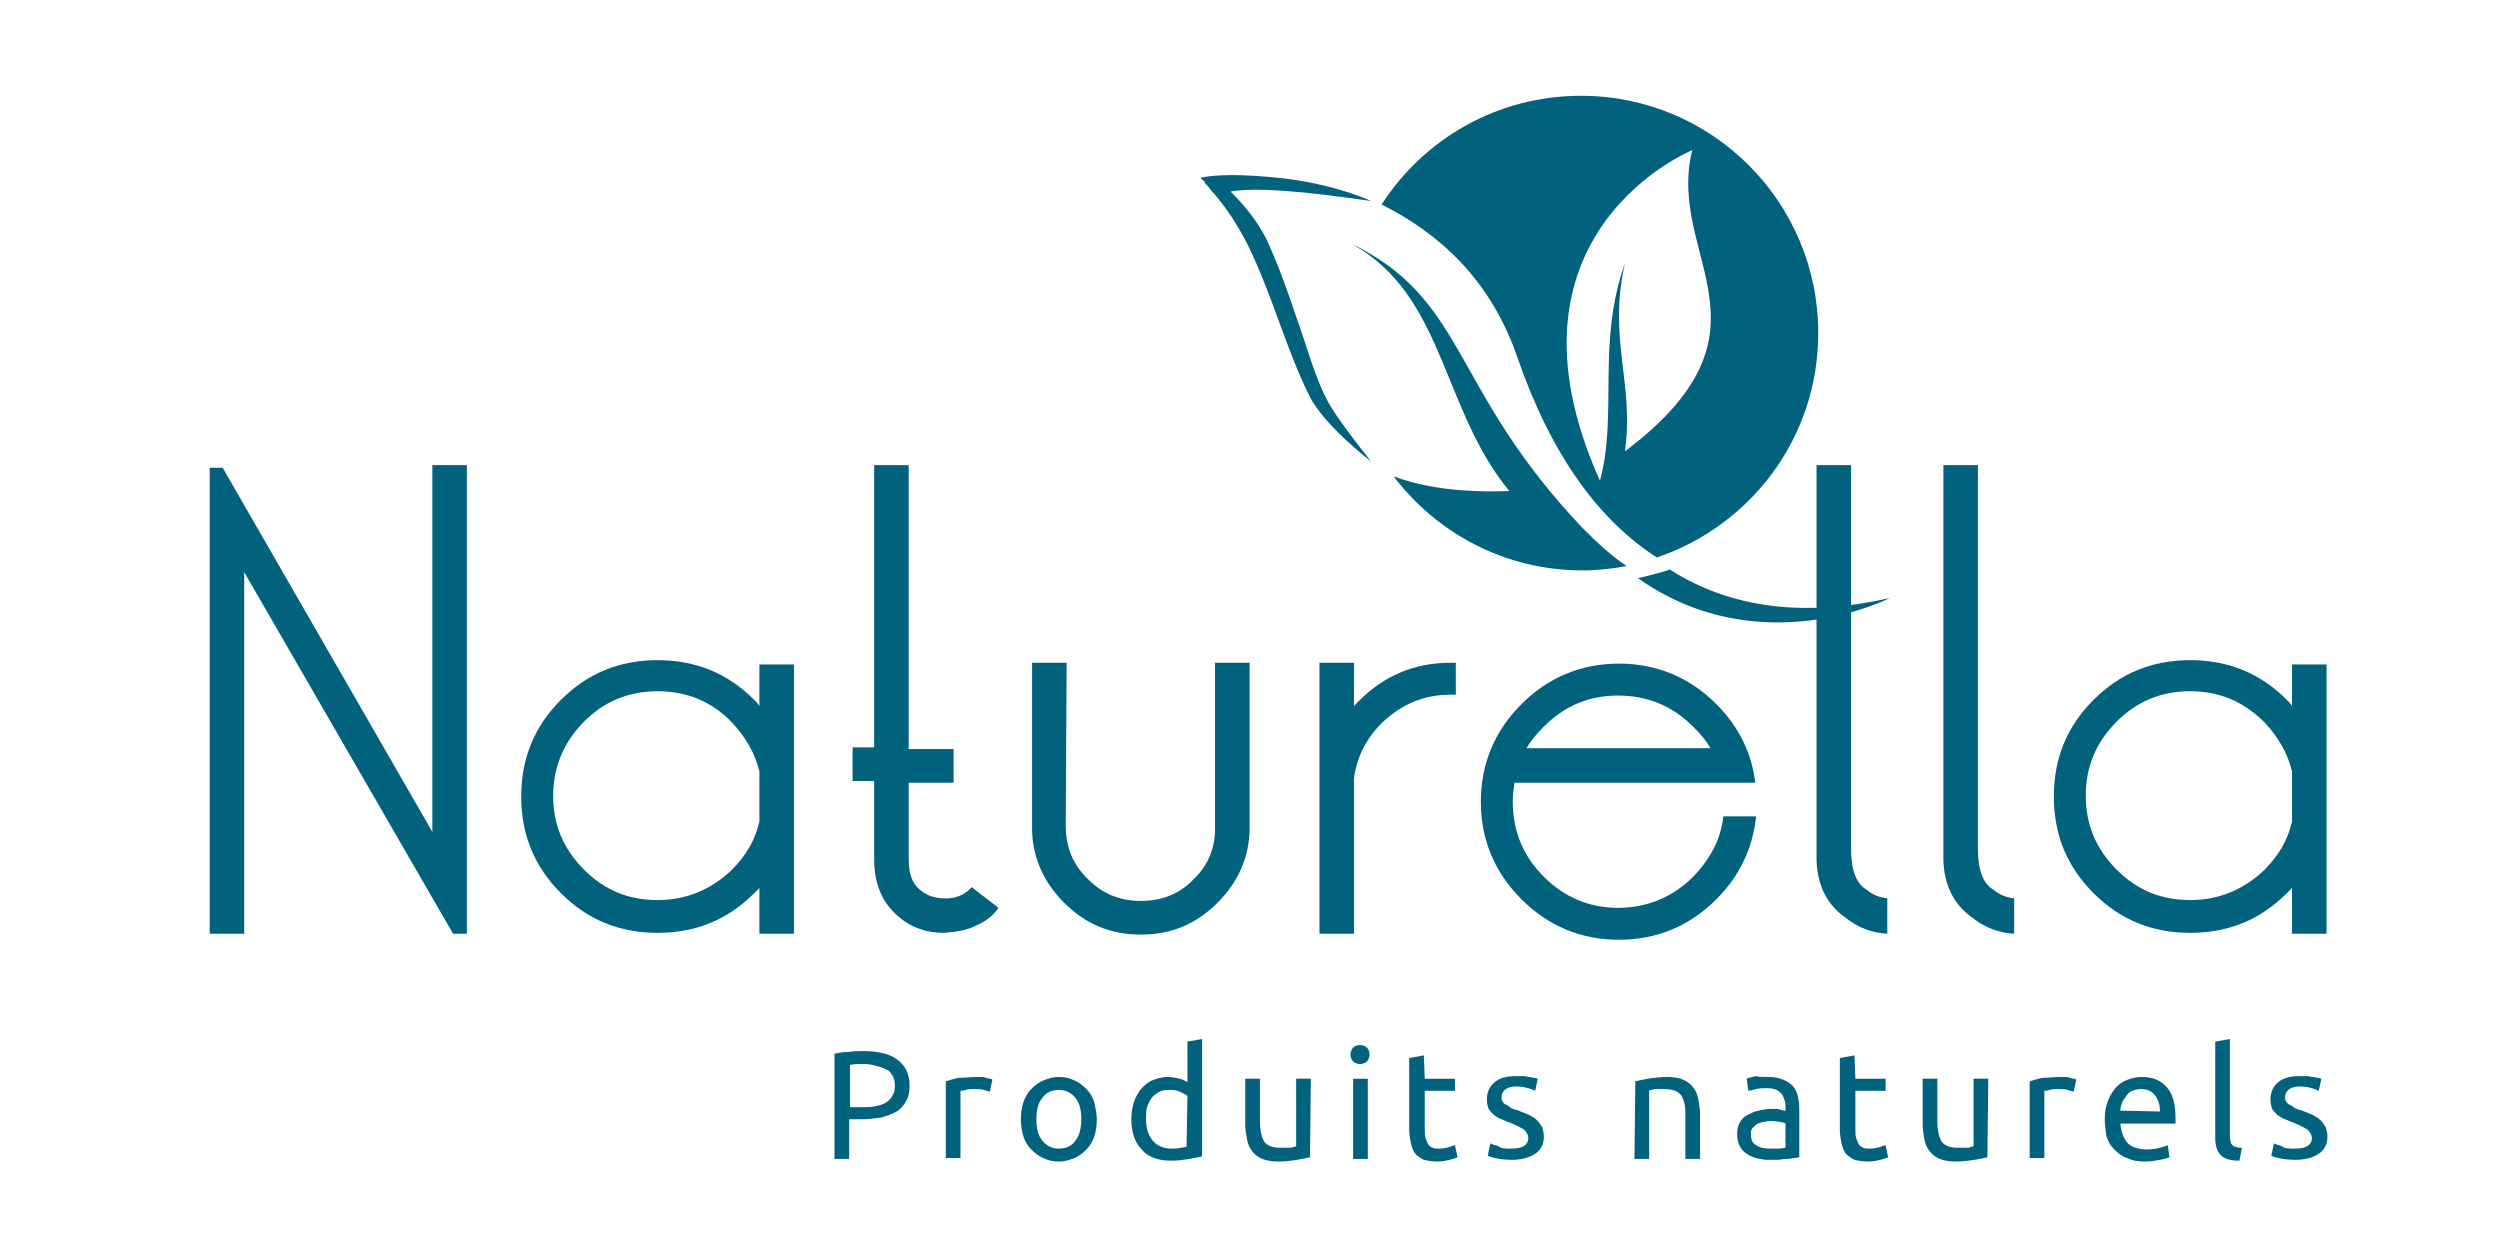
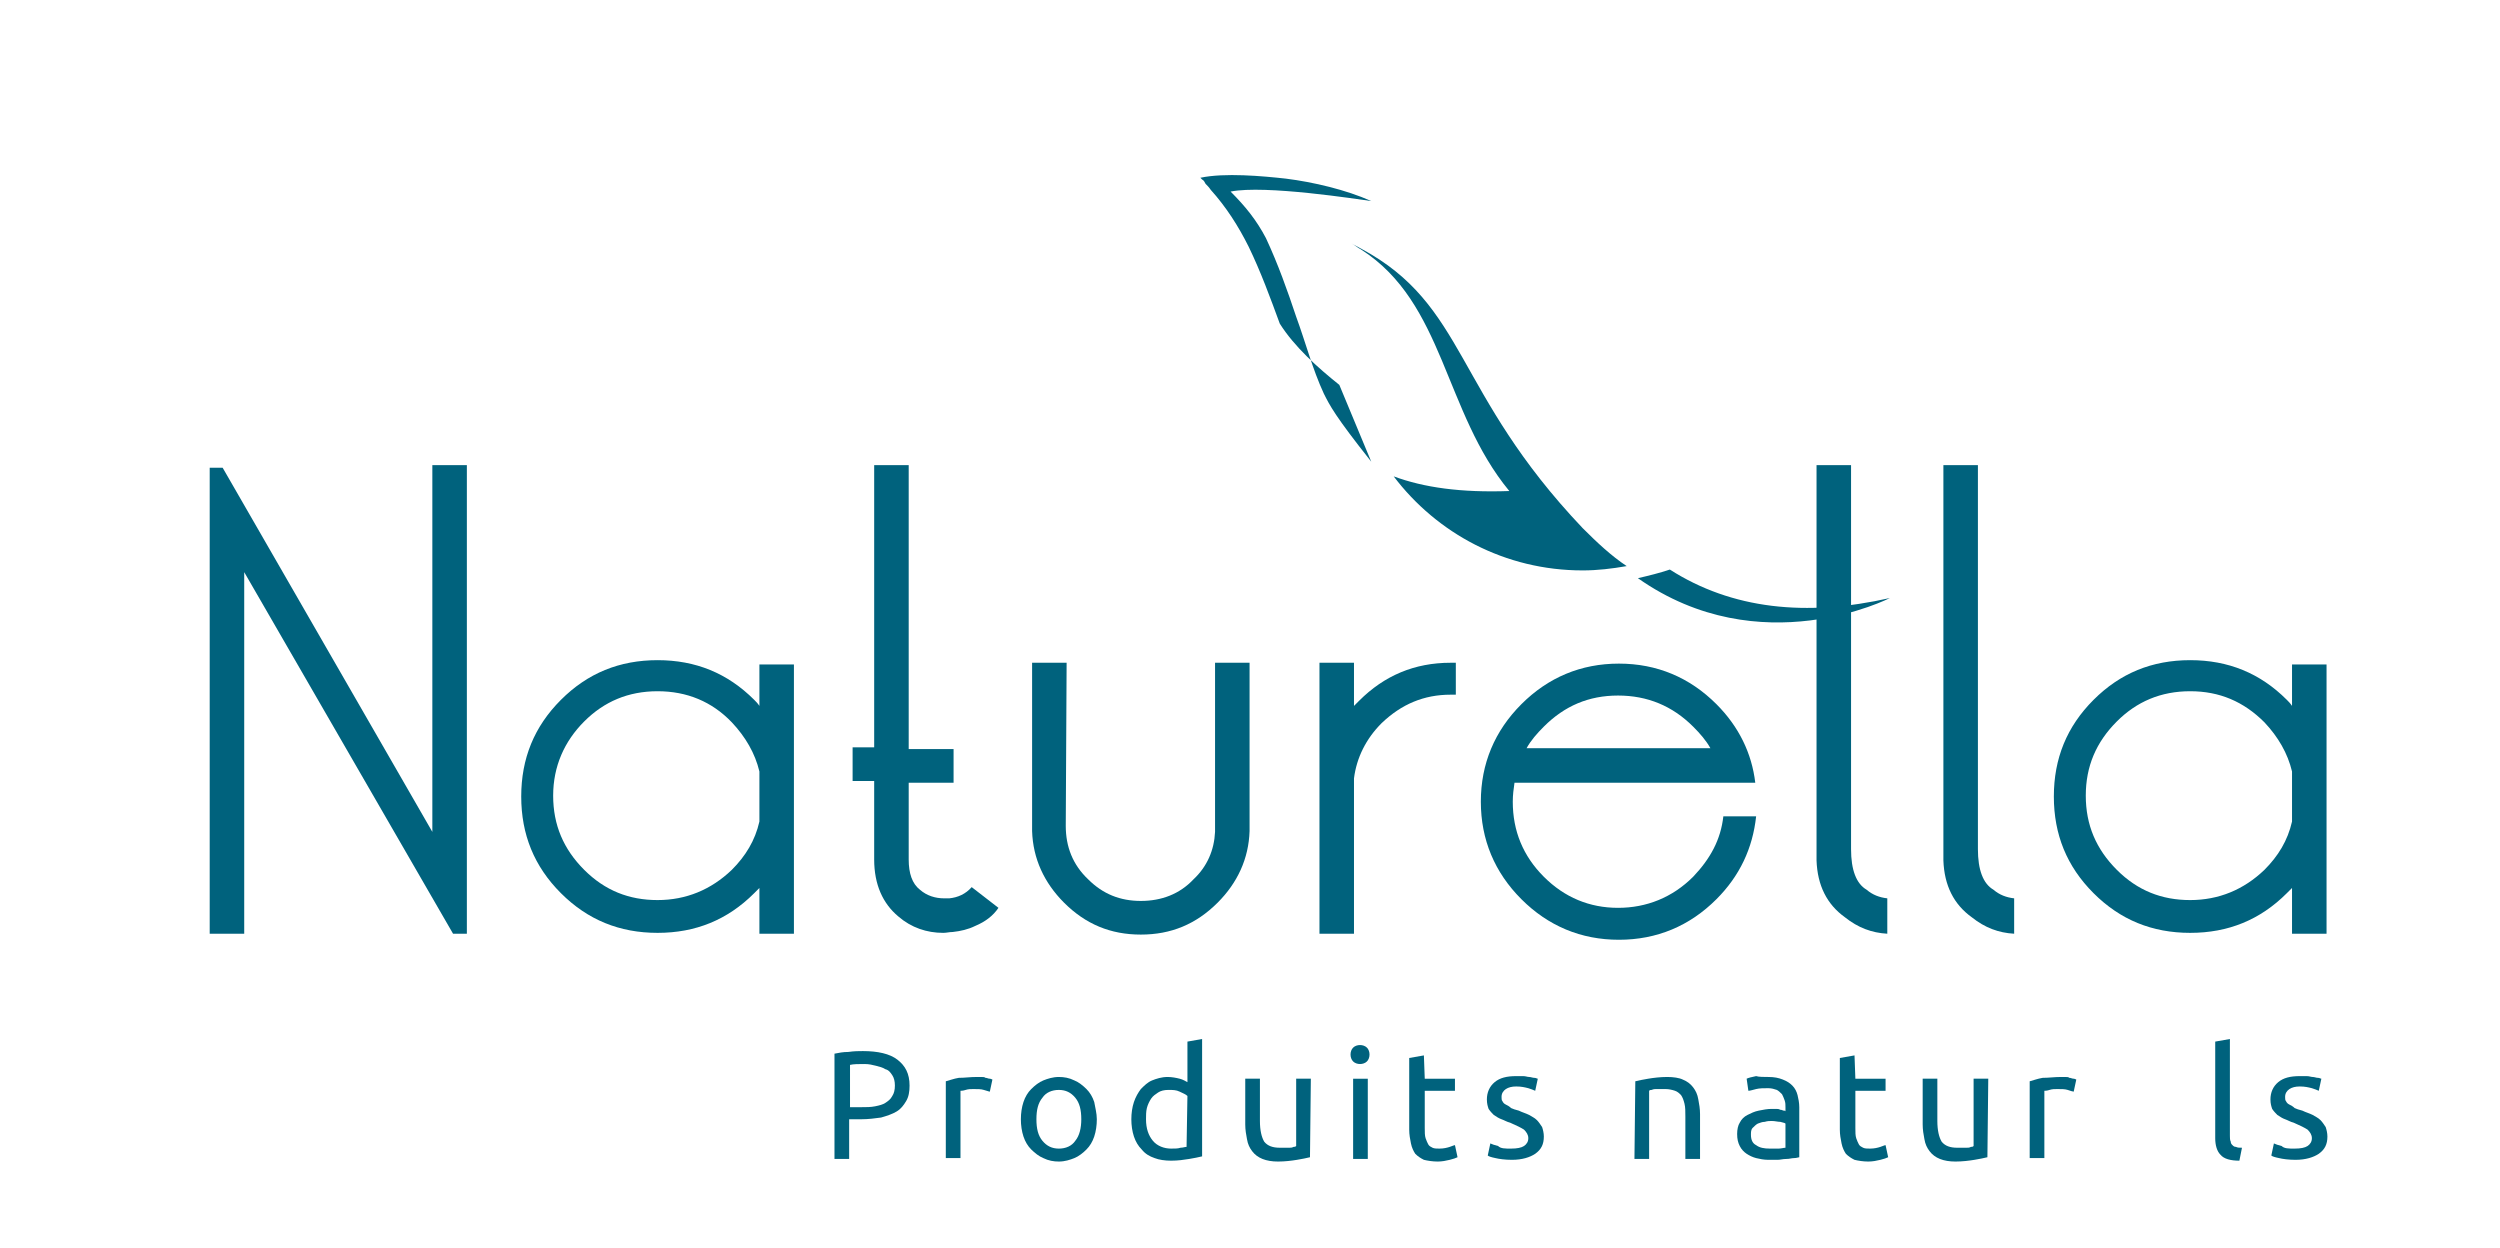
<svg xmlns="http://www.w3.org/2000/svg" id="Calque_1" data-name="Calque 1" viewBox="0 0 289.7 144.6">
  <defs>
    <style>      .cls-1 {        fill: #00627d;      }    </style>
  </defs>
  <g>
    <path class="cls-1" d="M52.5,108.2l-24.2-41.9v41.9h-4v-54h1.5l24.3,42.2v-42.5h4v54.3h-1.6Z" />
    <path class="cls-1" d="M88,81.8v-4.8h4v31.2h-4v-5.3l-.6.6c-3.1,3.1-6.8,4.6-11.2,4.6s-8.1-1.5-11.2-4.6-4.6-6.8-4.6-11.2,1.5-8.1,4.6-11.2,6.8-4.6,11.2-4.6,8.1,1.5,11.2,4.6c.2.2.4.4.6.7ZM88,95.2v-5.8c-.5-2.1-1.6-4-3.2-5.7-2.3-2.4-5.2-3.6-8.6-3.6s-6.2,1.2-8.5,3.5-3.6,5.2-3.6,8.6,1.2,6.2,3.6,8.6,5.2,3.5,8.5,3.5,6.2-1.2,8.6-3.5c1.6-1.6,2.7-3.4,3.2-5.6Z" />
    <path class="cls-1" d="M106.6,103.1c.8.7,1.8,1,2.8,1h.6c1-.1,1.9-.5,2.6-1.3l3.1,2.4c-.6.9-1.5,1.6-2.7,2.1-.8.4-1.7.6-2.6.7-.4,0-.7.1-1.1.1-1.9,0-3.7-.6-5.2-1.9-1.8-1.5-2.8-3.7-2.8-6.6v-9.1h-2.5v-3.9h2.5v-32.7h4v32.9h5.2v3.9h-5.2v8.9c0,1.6.4,2.8,1.3,3.5Z" />
    <path class="cls-1" d="M123.5,95.7c0,2.4.8,4.5,2.6,6.2,1.7,1.7,3.7,2.5,6.1,2.5s4.5-.8,6.1-2.5c1.6-1.5,2.4-3.4,2.5-5.5v-19.6h4v19.5c-.1,3.2-1.4,6-3.7,8.3-2.5,2.5-5.4,3.7-8.9,3.7s-6.4-1.2-8.9-3.7c-2.3-2.3-3.6-5.1-3.7-8.3v-19.5h4l-.1,18.9h0Z" />
    <path class="cls-1" d="M156.9,90.2v18h-4v-31.4h4v5c.2-.2.4-.4.6-.6,2.9-2.9,6.4-4.4,10.6-4.4h.6v3.7h-.6c-3.1,0-5.7,1.1-8,3.3-1.8,1.8-2.9,4-3.2,6.4Z" />
    <path class="cls-1" d="M199.7,94.6h3.8c-.4,3.7-1.9,6.9-4.6,9.6-3.1,3.1-6.9,4.7-11.3,4.7s-8.2-1.6-11.3-4.7-4.7-6.9-4.7-11.3,1.6-8.2,4.7-11.3c3.1-3.1,6.9-4.7,11.3-4.7s8.2,1.6,11.3,4.7c2.6,2.6,4.1,5.7,4.5,9.1h-27.9c-.1.7-.2,1.4-.2,2.2,0,3.4,1.2,6.3,3.6,8.7,2.4,2.4,5.3,3.6,8.6,3.6s6.3-1.2,8.7-3.6c2-2.1,3.2-4.3,3.5-7ZM198.2,86.7c-.5-.9-1.2-1.7-2-2.5-2.4-2.4-5.3-3.6-8.7-3.6s-6.2,1.2-8.6,3.6c-.8.8-1.5,1.6-2,2.5h21.3Z" />
    <path class="cls-1" d="M218.7,108.2c-1.8-.1-3.4-.7-4.9-1.9-2.1-1.5-3.2-3.7-3.3-6.6v-45.8h4v44.5c0,2.4.6,4,1.8,4.7.7.6,1.5.9,2.4,1v4.1h0Z" />
    <path class="cls-1" d="M233.4,108.2c-1.8-.1-3.4-.7-4.9-1.9-2.1-1.5-3.2-3.7-3.3-6.6v-45.8h4v44.5c0,2.4.6,4,1.8,4.7.7.6,1.5.9,2.4,1v4.1h0Z" />
    <path class="cls-1" d="M265.6,81.8v-4.8h4v31.2h-4v-5.3c-.2.2-.4.4-.6.6-3.1,3.1-6.8,4.6-11.2,4.6s-8.1-1.5-11.2-4.6c-3.1-3.1-4.6-6.8-4.6-11.2s1.5-8.1,4.6-11.2,6.8-4.6,11.2-4.6,8.1,1.5,11.2,4.6c.2.2.4.4.6.7ZM265.6,95.2v-5.8c-.5-2.1-1.6-4-3.2-5.7-2.4-2.4-5.2-3.6-8.6-3.6s-6.2,1.2-8.5,3.5c-2.4,2.4-3.6,5.2-3.6,8.6s1.2,6.2,3.6,8.6c2.4,2.4,5.2,3.5,8.5,3.5s6.2-1.2,8.6-3.5c1.6-1.6,2.7-3.4,3.2-5.6Z" />
  </g>
  <g>
    <path class="cls-1" d="M100,121.8c1.7,0,3.1.3,4,1s1.4,1.6,1.4,3c0,.7-.1,1.3-.4,1.8s-.6.9-1.1,1.2-1.1.5-1.8.7c-.7.1-1.5.2-2.3.2h-1.4v4.6h-1.7v-12.2c.5-.1,1-.2,1.6-.2.7-.1,1.2-.1,1.7-.1ZM100.2,123.3c-.7,0-1.3,0-1.7.1v4.9h1.3c.6,0,1.1,0,1.6-.1s.9-.2,1.2-.4c.3-.2.6-.4.8-.8.2-.3.3-.7.3-1.2s-.1-.9-.3-1.2c-.2-.3-.4-.6-.8-.7-.3-.2-.7-.3-1.1-.4s-.8-.2-1.3-.2Z" />
    <path class="cls-1" d="M113.2,124.8h.5c.2,0,.4,0,.5.1.2,0,.3.1.5.1.1,0,.3.1.3.1l-.3,1.4c-.1,0-.3-.1-.7-.2-.3-.1-.7-.1-1.2-.1-.3,0-.6,0-.9.1s-.5.1-.6.1v7.8h-1.7v-8.9c.4-.1.9-.3,1.5-.4.7,0,1.3-.1,2.1-.1Z" />
    <path class="cls-1" d="M127.1,129.7c0,.7-.1,1.4-.3,2-.2.6-.5,1.1-.9,1.5s-.9.8-1.4,1-1.1.4-1.8.4c-.6,0-1.2-.1-1.8-.4-.5-.2-1-.6-1.4-1s-.7-.9-.9-1.5c-.2-.6-.3-1.3-.3-2s.1-1.4.3-2c.2-.6.5-1.1.9-1.5s.9-.8,1.4-1,1.1-.4,1.8-.4c.6,0,1.2.1,1.8.4.5.2,1,.6,1.4,1s.7.9.9,1.5c.1.6.3,1.3.3,2ZM125.3,129.7c0-1.1-.2-1.9-.7-2.5s-1.1-.9-1.9-.9-1.5.3-1.9.9c-.5.6-.7,1.4-.7,2.5s.2,1.9.7,2.5,1.1.9,1.9.9,1.5-.3,1.9-.9c.5-.6.7-1.5.7-2.5Z" />
    <path class="cls-1" d="M137.6,120.7l1.7-.3v13.6c-.4.1-.9.2-1.5.3s-1.3.2-2.1.2c-.7,0-1.4-.1-1.9-.3-.6-.2-1.1-.5-1.5-1-.4-.4-.7-.9-.9-1.5s-.3-1.3-.3-2,.1-1.4.3-2c.2-.6.5-1.1.8-1.5.4-.4.8-.8,1.3-1s1.1-.4,1.8-.4c.5,0,1,.1,1.4.2s.7.3.9.4v-4.7h0ZM137.6,127c-.2-.2-.5-.3-.9-.5s-.8-.2-1.3-.2-.9.1-1.2.3c-.3.2-.6.4-.8.7-.2.3-.4.7-.5,1.1-.1.4-.1.9-.1,1.3,0,1.1.3,1.9.8,2.5s1.3.9,2.1.9c.5,0,.8,0,1.1-.1.3,0,.5-.1.7-.1l.1-5.9h0Z" />
    <path class="cls-1" d="M151.8,134.1c-.4.1-.9.2-1.5.3s-1.4.2-2.2.2c-.7,0-1.3-.1-1.8-.3s-.9-.5-1.2-.9-.5-.8-.6-1.4c-.1-.5-.2-1.1-.2-1.7v-5.3h1.7v4.9c0,1.1.2,1.9.5,2.4.4.5,1,.7,1.8.7h1.1c.2,0,.3,0,.5-.1.1,0,.2,0,.3-.1v-7.8h1.7l-.1,9.1h0Z" />
    <path class="cls-1" d="M157.6,123.3c-.3,0-.6-.1-.8-.3-.2-.2-.3-.5-.3-.8s.1-.6.3-.8c.2-.2.5-.3.8-.3s.6.1.8.3c.2.2.3.5.3.8s-.1.6-.3.8c-.2.2-.5.3-.8.3ZM158.5,134.3h-1.7v-9.3h1.7v9.3Z" />
    <path class="cls-1" d="M165.1,125h3.5v1.4h-3.5v4.3c0,.5,0,.9.1,1.2s.2.5.3.7.3.3.5.4c.2.1.5.1.8.1.5,0,.9-.1,1.2-.2.3-.1.5-.2.6-.2l.3,1.4c-.2.1-.5.2-.9.3s-.9.2-1.4.2c-.6,0-1.2-.1-1.6-.2-.4-.2-.7-.4-1-.7-.2-.3-.4-.7-.5-1.2s-.2-1-.2-1.6v-8.3l1.7-.3.1,2.7h0Z" />
    <path class="cls-1" d="M175.1,133.1c.7,0,1.2-.1,1.5-.3s.5-.5.5-.9-.2-.7-.5-1c-.3-.2-.9-.5-1.6-.8-.4-.1-.7-.3-1-.4-.3-.1-.6-.3-.9-.5-.2-.2-.4-.4-.6-.7-.1-.3-.2-.6-.2-1.1,0-.8.3-1.5.9-2,.6-.5,1.4-.7,2.5-.7h.8c.3,0,.5.1.7.1s.4.1.6.1.3.1.4.1l-.3,1.4c-.2-.1-.5-.2-.8-.3-.4-.1-.8-.2-1.4-.2-.5,0-.9.1-1.2.3-.3.2-.5.5-.5.9,0,.2,0,.4.1.5.1.2.2.3.4.4.2.1.4.2.6.4.2.1.5.2.9.3.4.2.8.3,1.2.5.3.2.6.3.9.6.2.2.4.5.6.8.1.3.2.7.2,1.1,0,.9-.3,1.5-1,2-.6.4-1.5.7-2.7.7-.8,0-1.5-.1-1.9-.2-.5-.1-.8-.2-.9-.3l.3-1.4c.2.1.5.2.9.3.3.3.8.3,1.5.3Z" />
    <path class="cls-1" d="M189.5,125.3c.4-.1.9-.2,1.5-.3.6-.1,1.4-.2,2.2-.2.7,0,1.4.1,1.8.3.5.2.9.5,1.2.9s.5.8.6,1.4c.1.5.2,1.1.2,1.7v5.2h-1.7v-4.9c0-.6,0-1.1-.1-1.5-.1-.4-.2-.7-.4-1-.2-.2-.4-.4-.7-.5s-.7-.2-1.1-.2h-1.1c-.1,0-.3,0-.5.1-.1,0-.2,0-.3.1v7.9h-1.7l.1-9h0Z" />
    <path class="cls-1" d="M204.9,124.8c.7,0,1.2.1,1.7.3.5.2.8.4,1.1.7.3.3.5.7.6,1.1s.2.9.2,1.4v5.8c-.1,0-.3.1-.6.1s-.5.1-.9.1-.7.1-1,.1h-1.1c-.5,0-1-.1-1.4-.2s-.8-.3-1.1-.5-.6-.5-.8-.9-.3-.8-.3-1.4c0-.5.1-1,.3-1.3.2-.4.5-.7.9-.9s.8-.4,1.3-.5,1-.2,1.5-.2h.5c.2,0,.3,0,.5.1.2,0,.3.1.4.1s.2,0,.2.1v-.5c0-.3,0-.5-.1-.8s-.2-.5-.3-.7c-.2-.2-.4-.4-.6-.5-.3-.1-.6-.2-1-.2-.5,0-1,0-1.4.1s-.7.2-.9.2l-.2-1.4c.2-.1.6-.2,1.1-.3.3.1.9.1,1.4.1ZM205.1,133.1h1c.3,0,.6-.1.8-.1v-2.8c-.1-.1-.3-.1-.6-.2-.3,0-.6-.1-1-.1-.2,0-.5,0-.8.1-.3,0-.5.1-.8.2-.2.1-.4.3-.6.5-.2.2-.2.5-.2.8,0,.6.2,1,.6,1.2.4.3.9.4,1.6.4Z" />
    <path class="cls-1" d="M215,125h3.5v1.4h-3.5v4.3c0,.5,0,.9.1,1.2s.2.5.3.7.3.3.5.4c.2.1.5.1.8.1.5,0,.9-.1,1.2-.2.3-.1.5-.2.6-.2l.3,1.4c-.2.1-.5.2-.9.3s-.9.2-1.4.2c-.6,0-1.2-.1-1.6-.2-.4-.2-.7-.4-1-.7-.2-.3-.4-.7-.5-1.2s-.2-1-.2-1.6v-8.3l1.7-.3.1,2.7h0Z" />
    <path class="cls-1" d="M230.3,134.1c-.4.1-.9.2-1.5.3s-1.4.2-2.2.2c-.7,0-1.3-.1-1.8-.3s-.9-.5-1.2-.9-.5-.8-.6-1.4c-.1-.5-.2-1.1-.2-1.7v-5.3h1.7v4.9c0,1.1.2,1.9.5,2.4.4.5,1,.7,1.8.7h1.1c.2,0,.3,0,.5-.1.1,0,.2,0,.3-.1v-7.8h1.7l-.1,9.1h0Z" />
    <path class="cls-1" d="M238.8,124.8h.5c.2,0,.4,0,.5.1.2,0,.3.1.5.1.1,0,.3.1.3.1l-.3,1.4c-.1,0-.4-.1-.7-.2s-.7-.1-1.2-.1c-.3,0-.6,0-.9.1-.3.1-.5.1-.6.1v7.8h-1.7v-8.9c.4-.1.9-.3,1.5-.4.7,0,1.4-.1,2.1-.1Z" />
-     <path class="cls-1" d="M243.9,129.7c0-.8.1-1.5.4-2.2.2-.6.6-1.1.9-1.5.4-.4.8-.7,1.4-.9.5-.2,1-.3,1.6-.3,1.3,0,2.2.4,2.9,1.2s1,2,1,3.6v.6h-6.4c.1,1,.4,1.7.8,2.2s1.3.8,2.3.8c.6,0,1.1-.1,1.5-.2s.7-.2.9-.3l.2,1.4c-.2.1-.6.2-1.1.3s-1.1.2-1.7.2c-.8,0-1.5-.1-2.1-.4-.6-.2-1.1-.6-1.5-1s-.7-.9-.9-1.5c-.1-.7-.2-1.3-.2-2ZM250.3,128.8c0-.8-.2-1.4-.6-1.9-.4-.5-.9-.7-1.6-.7-.4,0-.7.1-1,.2s-.5.3-.7.6-.4.5-.5.8-.2.6-.2.9l4.6.1h0Z" />
    <path class="cls-1" d="M259.5,134.5c-1,0-1.8-.2-2.2-.7-.4-.4-.6-1.1-.6-1.9v-11.2l1.7-.3v11.2c0,.3,0,.5.1.7,0,.2.1.3.2.4.1.1.2.2.4.2.2.1.4.1.7.1l-.3,1.5Z" />
    <path class="cls-1" d="M265.9,133.1c.7,0,1.2-.1,1.5-.3s.5-.5.5-.9-.2-.7-.5-1c-.3-.2-.9-.5-1.6-.8-.4-.1-.7-.3-1-.4-.3-.1-.6-.3-.9-.5-.2-.2-.4-.4-.6-.7-.1-.3-.2-.6-.2-1.1,0-.8.3-1.5.9-2s1.4-.7,2.5-.7h.8c.3,0,.5.1.7.1s.4.1.6.1.3.1.4.1l-.3,1.4c-.2-.1-.5-.2-.8-.3-.4-.1-.8-.2-1.4-.2-.5,0-.9.1-1.2.3-.3.2-.5.5-.5.9,0,.2,0,.4.1.5.1.2.2.3.4.4s.4.2.6.4c.2.1.5.2.9.3.4.2.8.3,1.2.5.3.2.6.3.9.6.2.2.4.5.6.8.1.3.2.7.2,1.1,0,.9-.3,1.5-1,2-.6.4-1.5.7-2.7.7-.8,0-1.5-.1-1.9-.2-.5-.1-.8-.2-.9-.3l.3-1.4c.2.1.5.2.9.3.3.3.8.3,1.5.3Z" />
  </g>
  <g>
    <g>
-       <path class="cls-1" d="M158.9,53.5c-4.2-5.3-4.8-6.5-5.5-7.9-1.3-2.8-2.1-5.9-3.2-8.9-1-3-2.1-6.1-3.5-9.1-1.1-2.1-2.4-3.7-4.1-5.4h0c4-.8,14.8.9,16.3,1.1h0c-2.9-1.3-6.7-2.2-9.9-2.6-2.7-.3-7.1-.7-9.9-.1h0l.2.2c.2.1.3.3.4.5.2.2.4.4.6.7,1.8,2,3.2,4.2,4.4,6.6,1.4,2.9,2.5,5.9,3.6,8.9s2.2,6,3.7,8.9c1.7,2.7,4.4,5.1,6.9,7.1h0Z" />
+       <path class="cls-1" d="M158.9,53.5c-4.2-5.3-4.8-6.5-5.5-7.9-1.3-2.8-2.1-5.9-3.2-8.9-1-3-2.1-6.1-3.5-9.1-1.1-2.1-2.4-3.7-4.1-5.4h0c4-.8,14.8.9,16.3,1.1h0c-2.9-1.3-6.7-2.2-9.9-2.6-2.7-.3-7.1-.7-9.9-.1h0l.2.2c.2.1.3.3.4.5.2.2.4.4.6.7,1.8,2,3.2,4.2,4.4,6.6,1.4,2.9,2.5,5.9,3.6,8.9c1.7,2.7,4.4,5.1,6.9,7.1h0Z" />
      <path class="cls-1" d="M157.7,28.9v-.1c-.4-.2-.7-.4-1.1-.6.4.2.7.5,1.1.7Z" />
-       <path class="cls-1" d="M175.9,41.6c3.9,11.2,9.4,18.7,16.1,23,10.9-3.7,18.7-13.9,18.7-26,0-15.2-12.3-27.5-27.5-27.5-9.7,0-18.2,5-23.1,12.6,6.6,3.3,12.7,8.7,15.8,17.9ZM196.1,17.4c-3.1,12.4,10.9,20.8-7.8,34.9,1.1-8-2-12.9,0-21.8-3.3,9.3-.8,17.5-2.9,25.2-12.9-28.7,10.7-38.3,10.7-38.3Z" />
      <path class="cls-1" d="M183.4,61.2c-15-15.8-13.4-25.8-25.7-32.4v.1c9.7,6.2,9.6,18.8,17.2,28-5.6.2-9.9-.4-13.4-1.7,5,6.6,12.9,10.9,21.9,10.9,1.7,0,3.4-.2,5.1-.5-1.8-1.2-3.4-2.7-5.1-4.4Z" />
    </g>
    <path class="cls-1" d="M193.5,66c-1.2.4-2.4.7-3.7,1,14.2,10,29.2,2.3,29.2,2.3-9.7,2.2-18.3,1.3-25.5-3.3Z" />
  </g>
</svg>